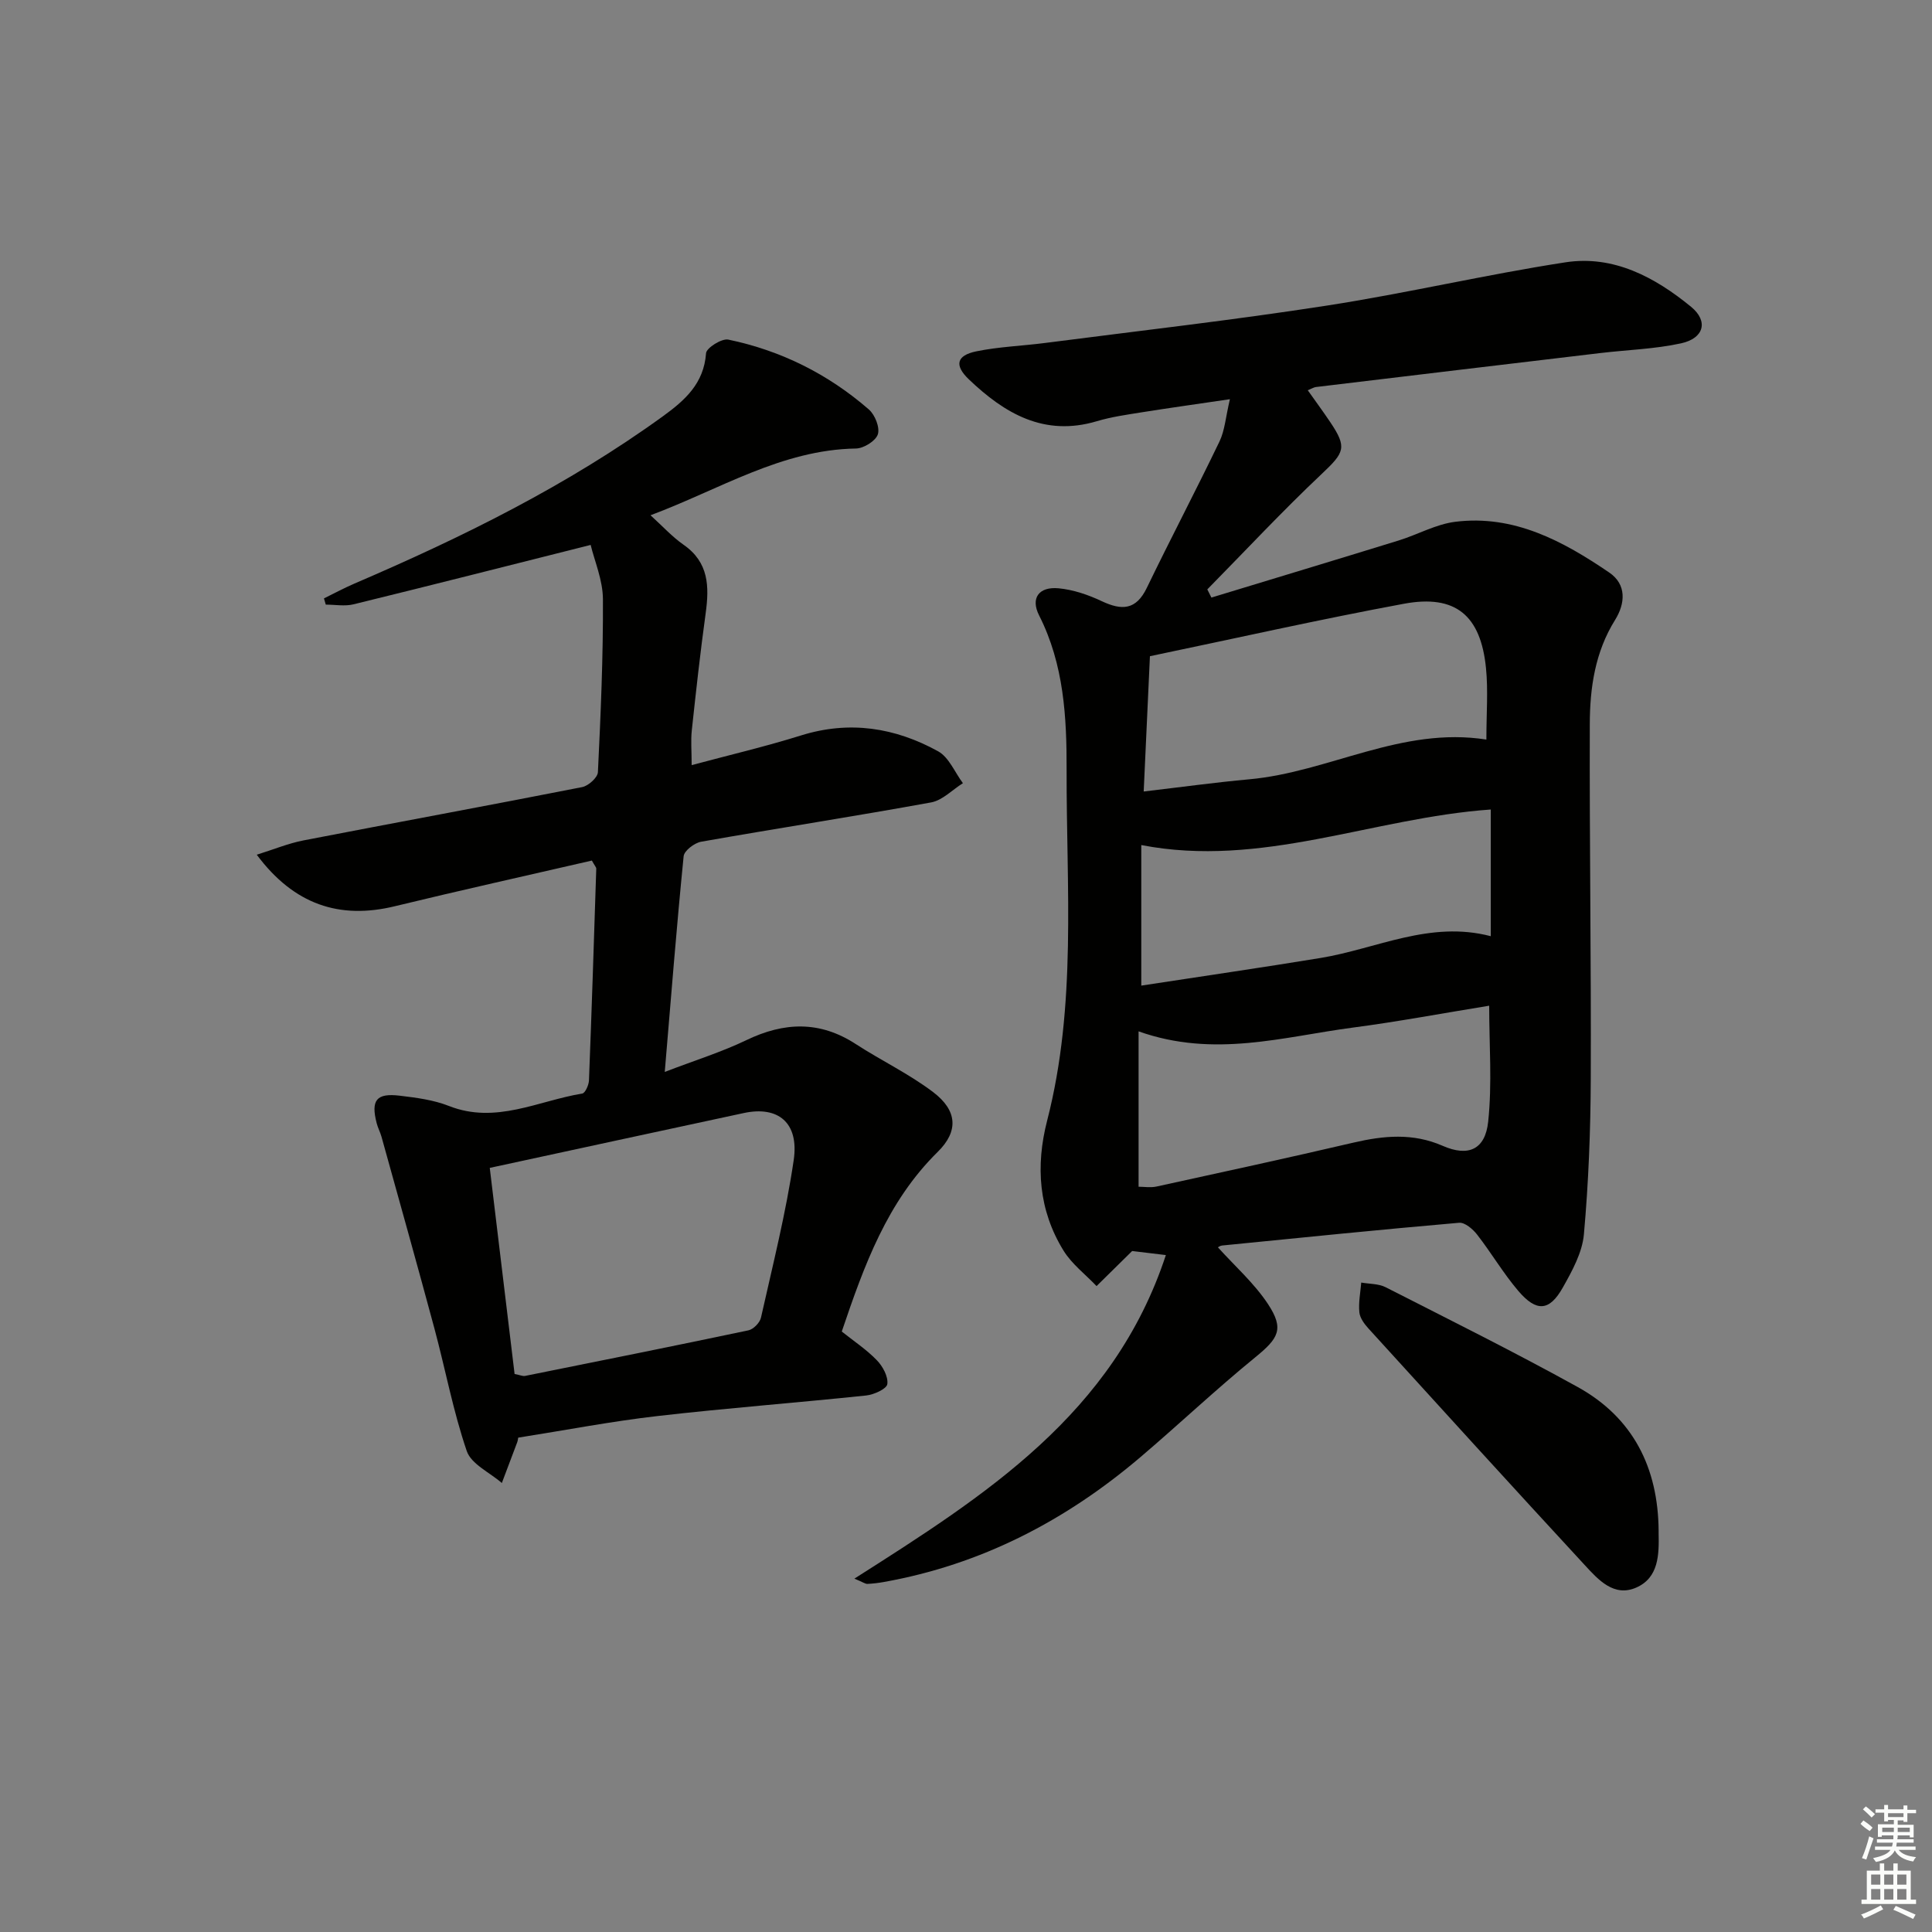
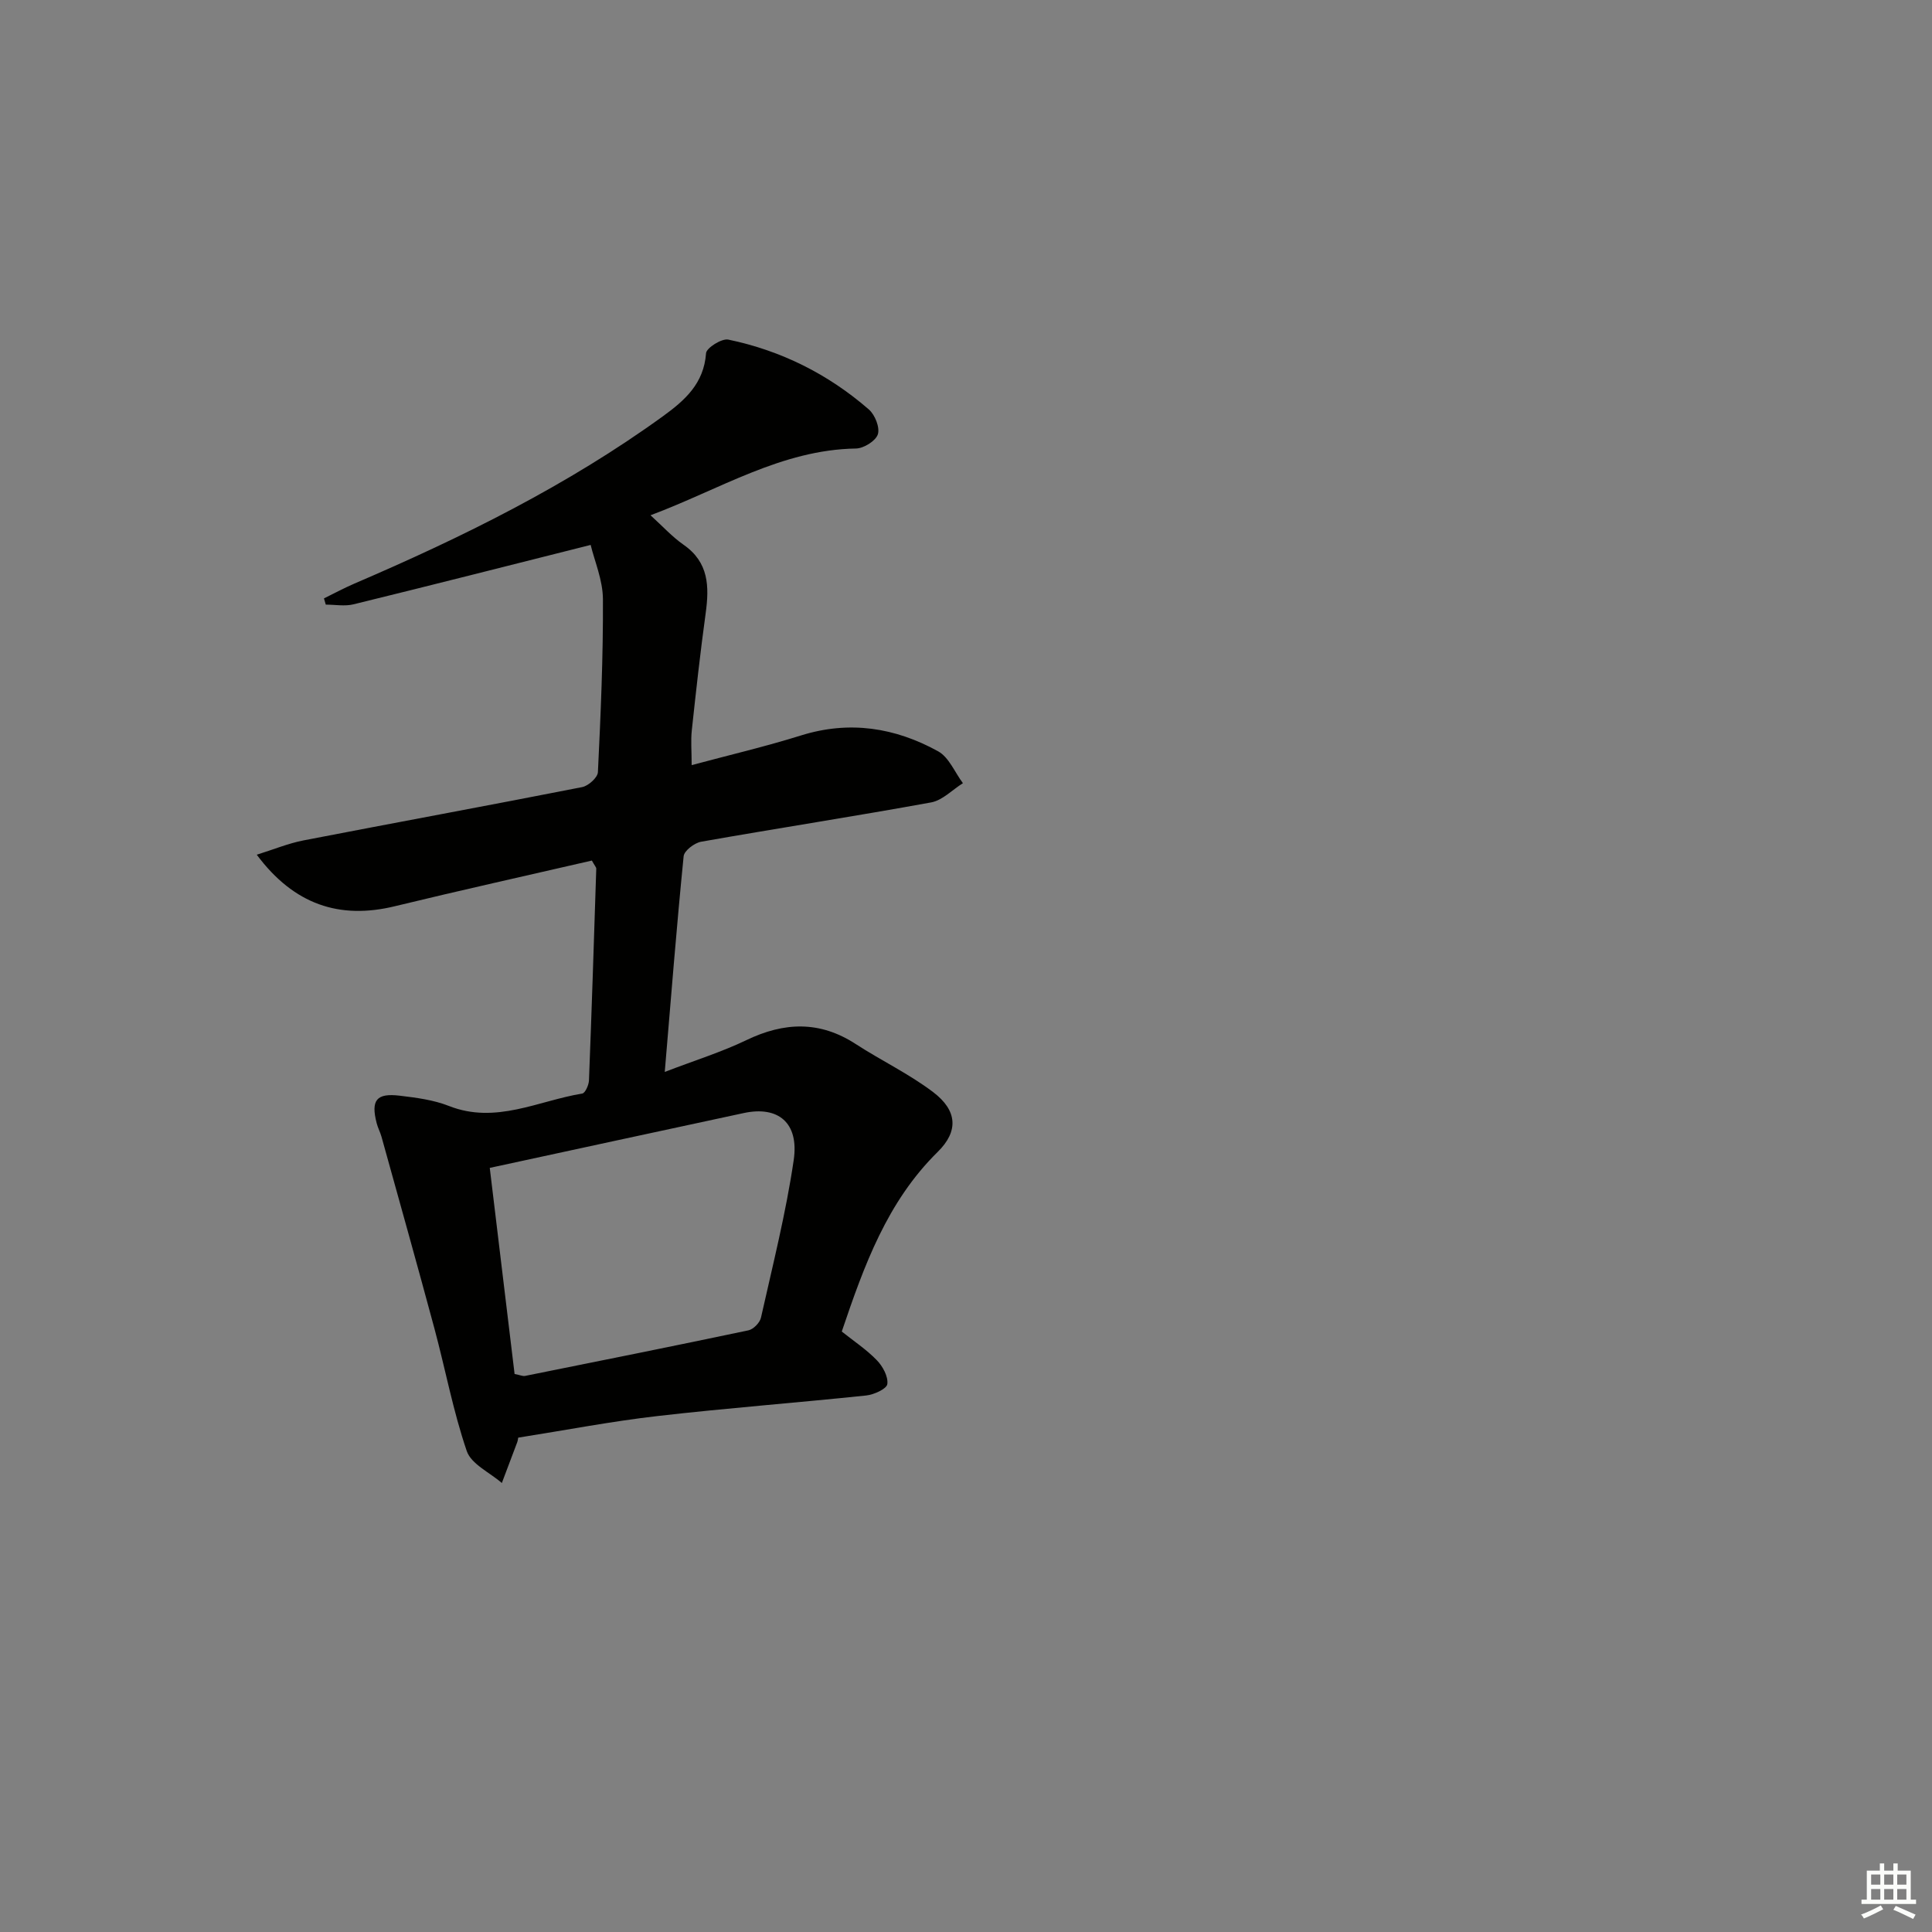
<svg xmlns="http://www.w3.org/2000/svg" enable-background="new 0 0 400 400" viewBox="0 0 400 400">
  <rect x="0" y="0" width="400" height="400" fill="#808080" stroke="none" />
  <g fill="#010100">
-     <path d="m176.89 326.84c27.15-17.27 53.64-34.05 64.49-66.99-3.42-.41-5.79-.7-6.98-.84-2.89 2.85-5.13 5.05-7.37 7.26-2.31-2.43-5.11-4.55-6.83-7.33-5.17-8.37-5.82-17.54-3.4-26.93 6.16-23.92 3.97-48.3 4.03-72.53.03-10.96-.54-21.89-5.69-32.06-1.83-3.61-.03-6 4.03-5.62 3.05.29 6.15 1.35 8.94 2.67 4.13 1.94 7.09 1.87 9.32-2.75 4.91-10.16 10.16-20.14 15.05-30.31 1.11-2.31 1.28-5.06 2.16-8.76-6.7.99-12.51 1.8-18.3 2.72-3.11.5-6.26.94-9.26 1.84-10.89 3.24-19.09-1.6-26.5-8.68-3.03-2.9-2.56-4.94 1.56-5.79 4.68-.96 9.52-1.12 14.28-1.74 19.42-2.51 38.88-4.72 58.22-7.72 16.56-2.56 32.91-6.42 49.47-8.97 9.95-1.53 18.53 3.08 26.01 9.21 3.63 2.98 2.68 6.52-2.06 7.56-5.48 1.2-11.18 1.35-16.77 2.02-19.62 2.33-39.23 4.67-58.84 7.03-.43.05-.83.32-1.69.67 1.64 2.32 3.19 4.42 4.64 6.58 3.56 5.28 2.95 6.3-1.73 10.72-8.16 7.7-15.83 15.92-23.71 23.93.28.56.57 1.13.85 1.69 12.91-3.93 25.84-7.83 38.74-11.81 3.95-1.22 7.74-3.38 11.75-3.88 12.14-1.51 22.3 3.99 31.88 10.51 3.62 2.47 3.33 6.4 1.2 9.82-4.14 6.64-5.21 14.04-5.23 21.53-.08 24.49.3 48.98.2 73.47-.04 10.74-.46 21.51-1.42 32.2-.34 3.78-2.43 7.57-4.36 11-2.77 4.93-5.45 5.13-9.23.7-3.11-3.65-5.57-7.86-8.52-11.65-.88-1.14-2.54-2.55-3.72-2.45-16.37 1.42-32.72 3.08-49.08 4.71-.43.04-.83.37-.86.38 3.48 3.86 7.5 7.41 10.35 11.72 3.43 5.2 2.2 7.11-2.64 11.06-8.12 6.62-15.75 13.84-23.73 20.63-15.49 13.18-33 22.28-53.17 25.88-1.13.2-2.28.34-3.43.39-.44-.02-.88-.36-2.65-1.09zm130.85-173.72c0-5.5.38-10.17-.08-14.77-1.08-10.95-6.3-15.33-16.99-13.35-17.53 3.25-34.93 7.18-52.59 10.86-.41 8.98-.83 18.05-1.29 28.01 7.77-.91 14.78-1.88 21.81-2.52 16.5-1.47 31.54-10.99 49.14-8.23zm-72.01 60.41v32.17c1.14 0 2.48.23 3.72-.04 13.6-2.97 27.21-5.93 40.76-9.09 6.27-1.46 12.3-2.04 18.48.66 5.29 2.32 8.8.8 9.42-4.98.84-7.92.21-15.99.21-24.03-9.56 1.55-18.85 3.3-28.21 4.53-14.39 1.89-28.73 6.34-44.38.78zm72.92-45.93c-24.51 1.73-47.48 12.19-72.36 7.36v29.1c12.69-1.95 24.92-3.72 37.11-5.72 11.62-1.91 22.67-7.81 35.25-4.51 0-9.03 0-17.61 0-26.23z" />
    <path d="m107.29 297.65c-.06.3-.09.64-.2.94-1.05 2.82-2.12 5.64-3.19 8.45-2.5-2.18-6.33-3.9-7.26-6.61-2.82-8.25-4.42-16.9-6.69-25.35-3.57-13.27-7.29-26.5-10.97-39.75-.27-.96-.76-1.85-1-2.81-1.22-4.74-.05-6.25 4.77-5.67 3.44.41 7.01.87 10.2 2.13 9.7 3.82 18.47-1.08 27.59-2.57.62-.1 1.36-1.76 1.4-2.72.57-14.61 1.04-29.23 1.51-43.84.01-.28-.29-.56-.91-1.68-13.43 3.1-27.15 6.14-40.81 9.46-11.41 2.77-20.86-.32-28.57-10.67 3.52-1.1 6.55-2.36 9.71-2.97 19.21-3.72 38.46-7.25 57.66-11.03 1.29-.25 3.21-1.98 3.26-3.09.58-11.93 1.1-23.87 1.04-35.81-.02-3.96-1.74-7.91-2.54-11.24-16.97 4.27-33.02 8.36-49.11 12.3-1.81.44-3.82.06-5.73.06-.13-.43-.26-.86-.38-1.29 2.09-1.02 4.14-2.13 6.27-3.05 22.36-9.59 44.1-20.31 63.9-34.65 4.58-3.32 8.49-6.79 8.94-13.06.08-1.1 3.24-3.1 4.6-2.82 10.91 2.26 20.68 7.14 29.1 14.46 1.27 1.1 2.32 3.73 1.87 5.15-.44 1.37-2.93 2.92-4.54 2.94-15.4.25-28.13 8.44-42.53 13.82 2.5 2.26 4.48 4.46 6.85 6.11 5.24 3.64 5.33 8.65 4.57 14.19-1.11 8.05-2 16.14-2.87 24.22-.23 2.12-.03 4.29-.03 7.21 7.79-2.09 15.31-3.85 22.66-6.15 10.03-3.13 19.47-1.62 28.37 3.29 2.24 1.24 3.45 4.35 5.13 6.6-2.19 1.37-4.23 3.55-6.58 3.98-15.84 2.89-31.76 5.34-47.62 8.14-1.39.25-3.51 1.86-3.62 3.01-1.45 14.54-2.6 29.1-3.91 44.65 6.25-2.4 11.76-4.11 16.9-6.58 7.81-3.76 15.19-4.04 22.63.8 5.28 3.43 11.06 6.18 16.05 9.97 4.98 3.78 5.31 8.07.93 12.37-10.49 10.33-15.24 23.54-19.86 37.19 2.44 1.95 5.09 3.7 7.25 5.93 1.23 1.26 2.39 3.39 2.18 4.95-.13.99-2.76 2.19-4.37 2.36-14.37 1.51-28.79 2.6-43.15 4.25-9.53 1.09-18.97 2.91-28.9 4.48zm-5.89-55.85c1.73 14.33 3.45 28.58 5.14 42.67 1.21.24 1.72.49 2.16.4 15.43-3.1 30.86-6.19 46.26-9.44 1.03-.22 2.36-1.58 2.59-2.62 2.43-10.84 5.17-21.66 6.78-32.63 1.13-7.74-3.22-11.26-10.32-9.74-17.17 3.68-34.33 7.41-52.61 11.36z" />
-     <path d="m343.4 316.92v.5c.1 4.44.03 9.21-4.61 11.26-4.63 2.05-7.88-1.61-10.66-4.62-15.01-16.25-29.89-32.61-44.77-48.97-.87-.95-1.8-2.2-1.92-3.39-.2-2.02.22-4.1.39-6.16 1.7.3 3.59.22 5.06.97 13.31 6.78 26.69 13.43 39.76 20.66 11.49 6.36 16.65 16.74 16.75 29.75z" />
  </g>
-   <path d="m385.2 377.6.6-.7c.6.4 1.3.9 1.9 1.5l-.6.7c-.8-.5-1.4-1-1.9-1.5zm.3 7.1c.6-1.4 1.1-2.9 1.5-4.5.3.1.6.3.9.4-.5 1.4-1 2.9-1.5 4.4zm.2-10.1.6-.6c.7.5 1.3 1.1 1.9 1.6l-.7.7c-.6-.6-1.2-1.2-1.8-1.7zm8.4-.8h.8v.9h1.8v.7h-1.8v1.8h-.8v-.3h-1.2v.9h3.3v2.6h-.8v-.4h-2.5c0 .3 0 .6-.1.8h3.4v.7h-3.5c0 .3-.1.6-.1.8h4v.7h-3.5c.7.9 1.9 1.3 3.6 1.5-.2.2-.4.5-.6.9-1.9-.3-3.2-1.1-3.8-2.3-.5 1.1-1.8 2-3.9 2.4-.2-.3-.4-.5-.6-.8 1.9-.4 3.1-.9 3.6-1.7h-3.2v-.7h3.5c.1-.2.1-.5.2-.8h-3.3v-.7h3.4c0-.2 0-.5 0-.8h-2.4v.3h-.8v-2.6h3.3v-.9h-1.2v.3h-.8v-1.8h-1.8v-.7h1.8v-.9h.8v.9h3.2zm-4.4 5.5h2.4c0-.3 0-.6 0-.9h-2.4zm1.2-3.1h3.2v-.8h-3.2zm4.4 2.2h-2.4v.9h2.5v-.9z" fill="#fbfcfa" />
  <path d="m389.2 385.8h.9v1.5h1.9v-1.5h.9v1.5h2.7v6h1.1v.9h-11.3v-.9h1.1v-6h2.7zm.2 8.7.5.8c-1.2.6-2.5 1.3-4 1.9-.2-.3-.3-.6-.6-.8 1.6-.6 3-1.3 4.1-1.9zm-2-4.3h1.9v-2.1h-1.9zm0 3.1h1.9v-2.2h-1.9zm2.7-3.1h1.9v-2.1h-1.9zm0 3.1h1.9v-2.2h-1.9zm2.4 1.3c1.4.6 2.7 1.2 4.1 1.8l-.5.9c-1.5-.7-2.8-1.4-4.1-1.9zm2.2-6.5h-1.9v2.1h1.9zm-1.9 5.2h1.9v-2.2h-1.9z" fill="#fbfcfa" />
</svg>